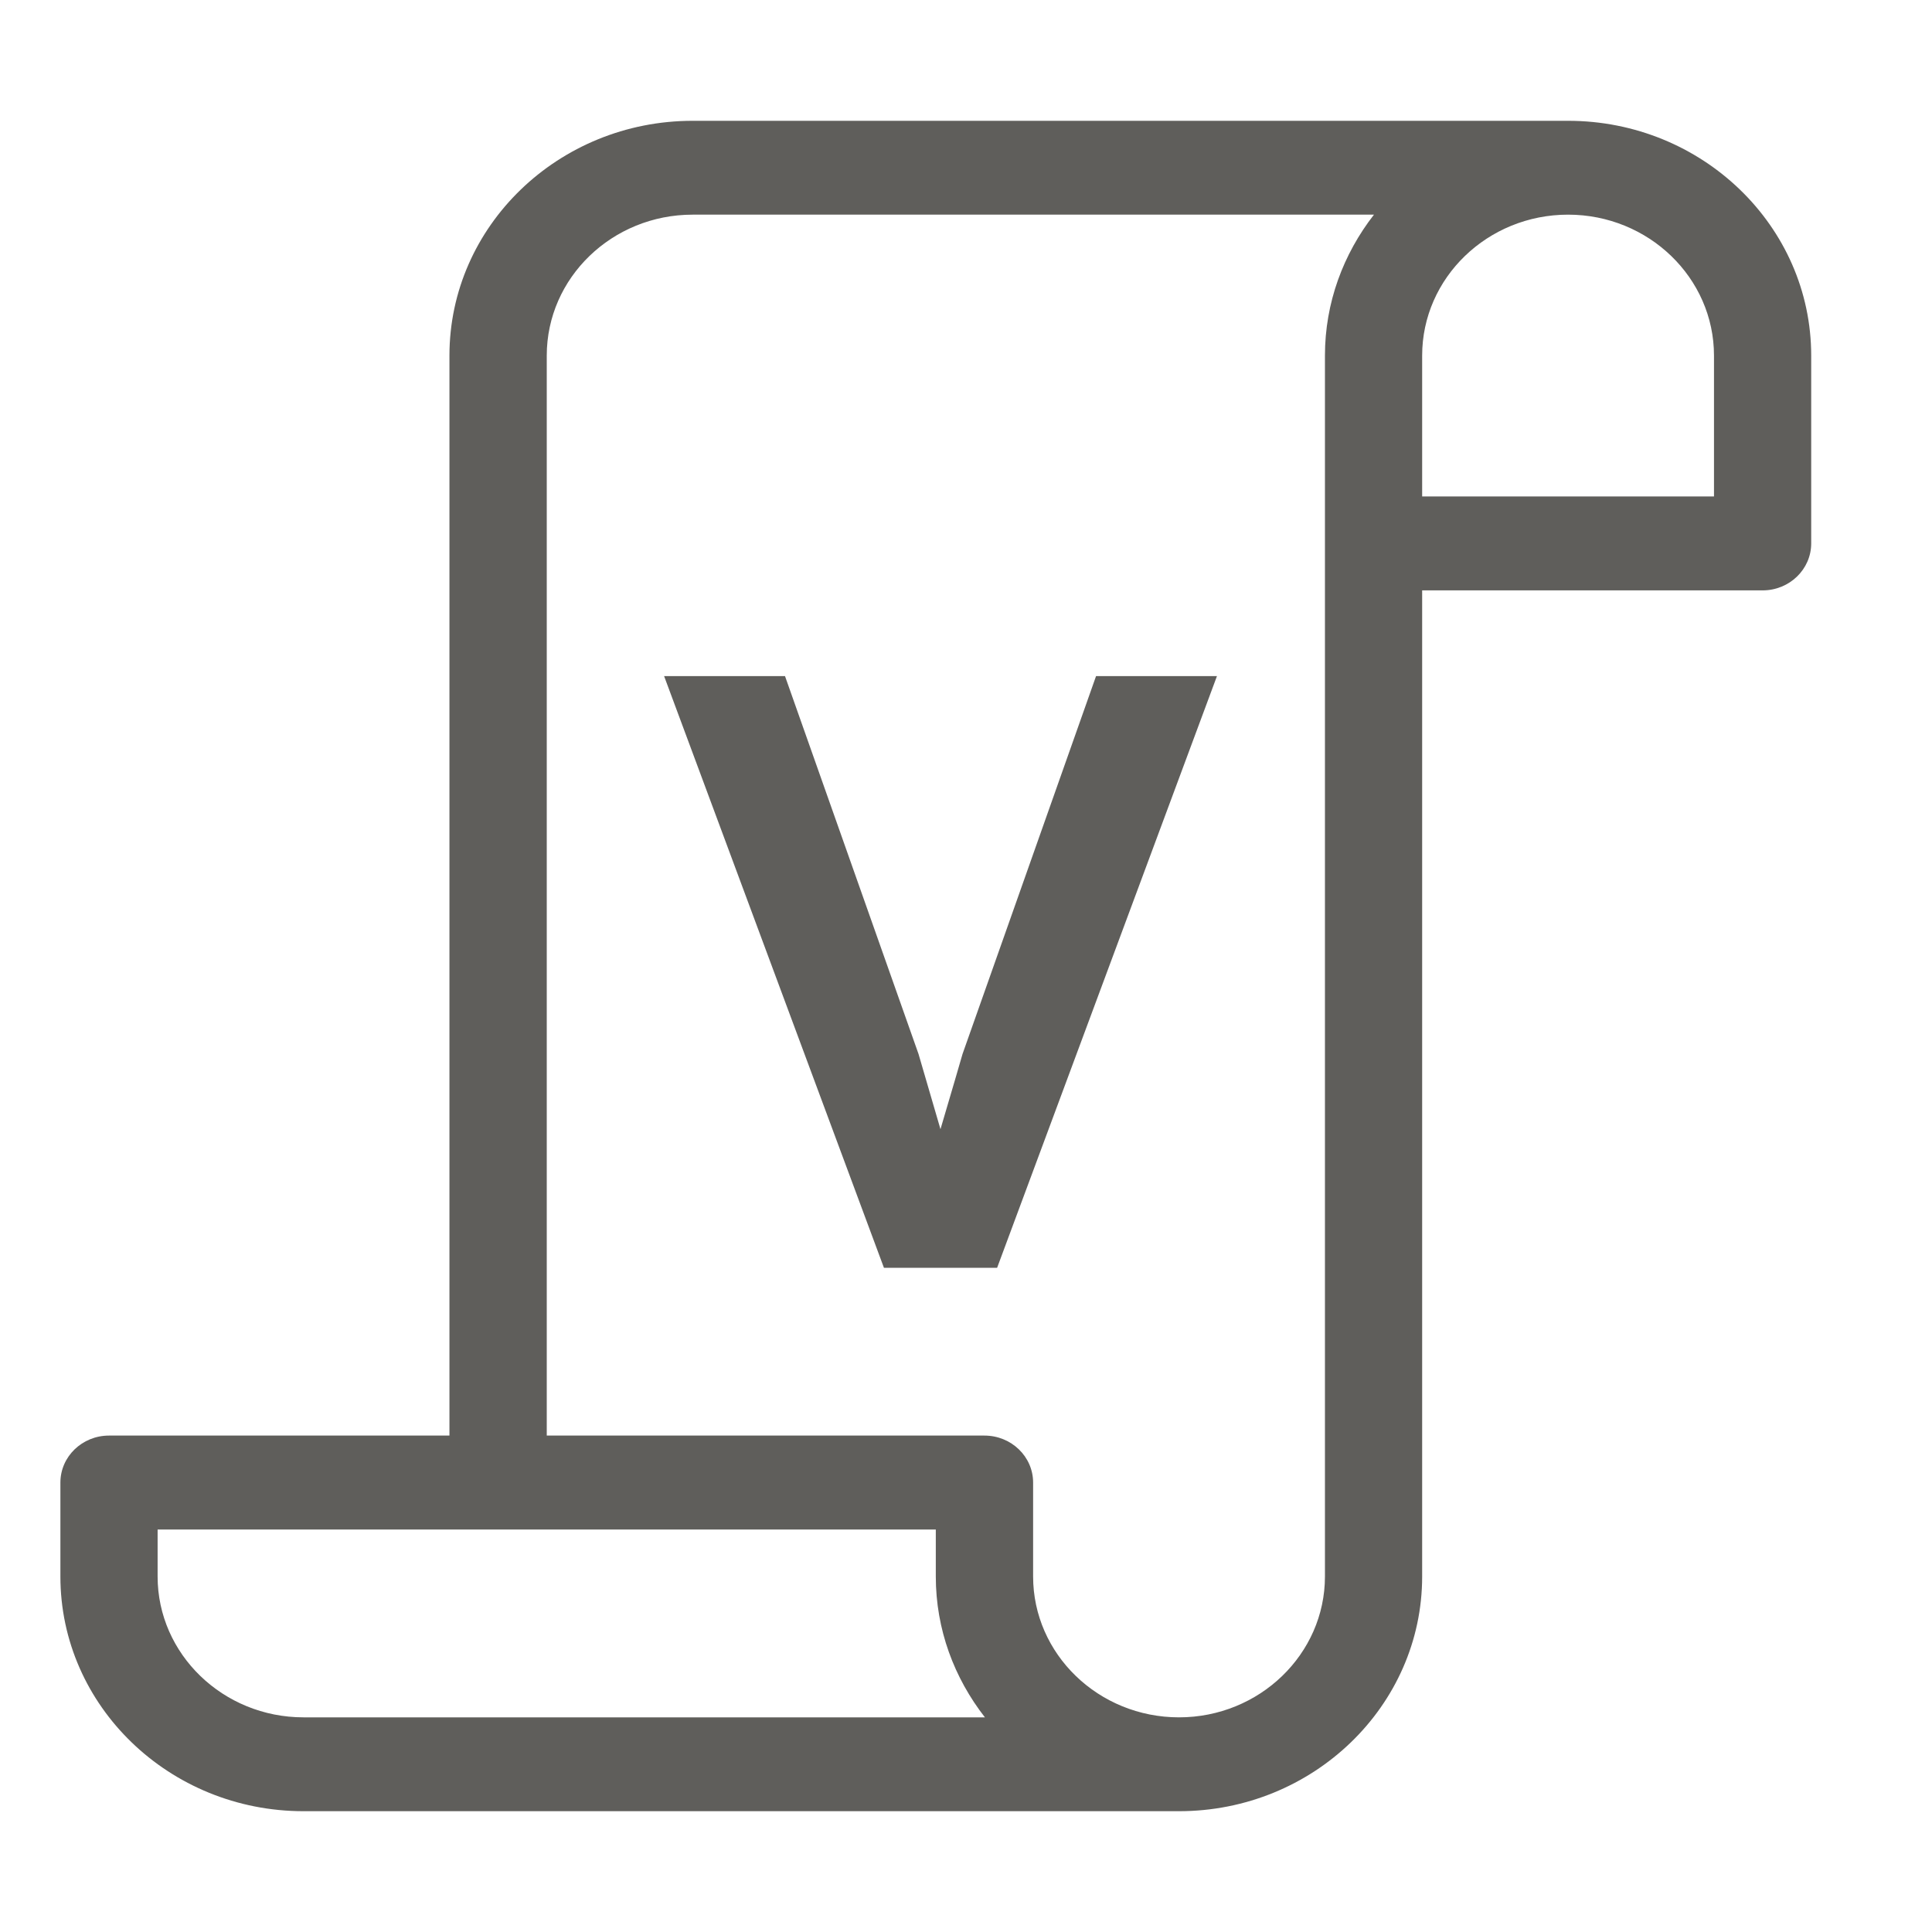
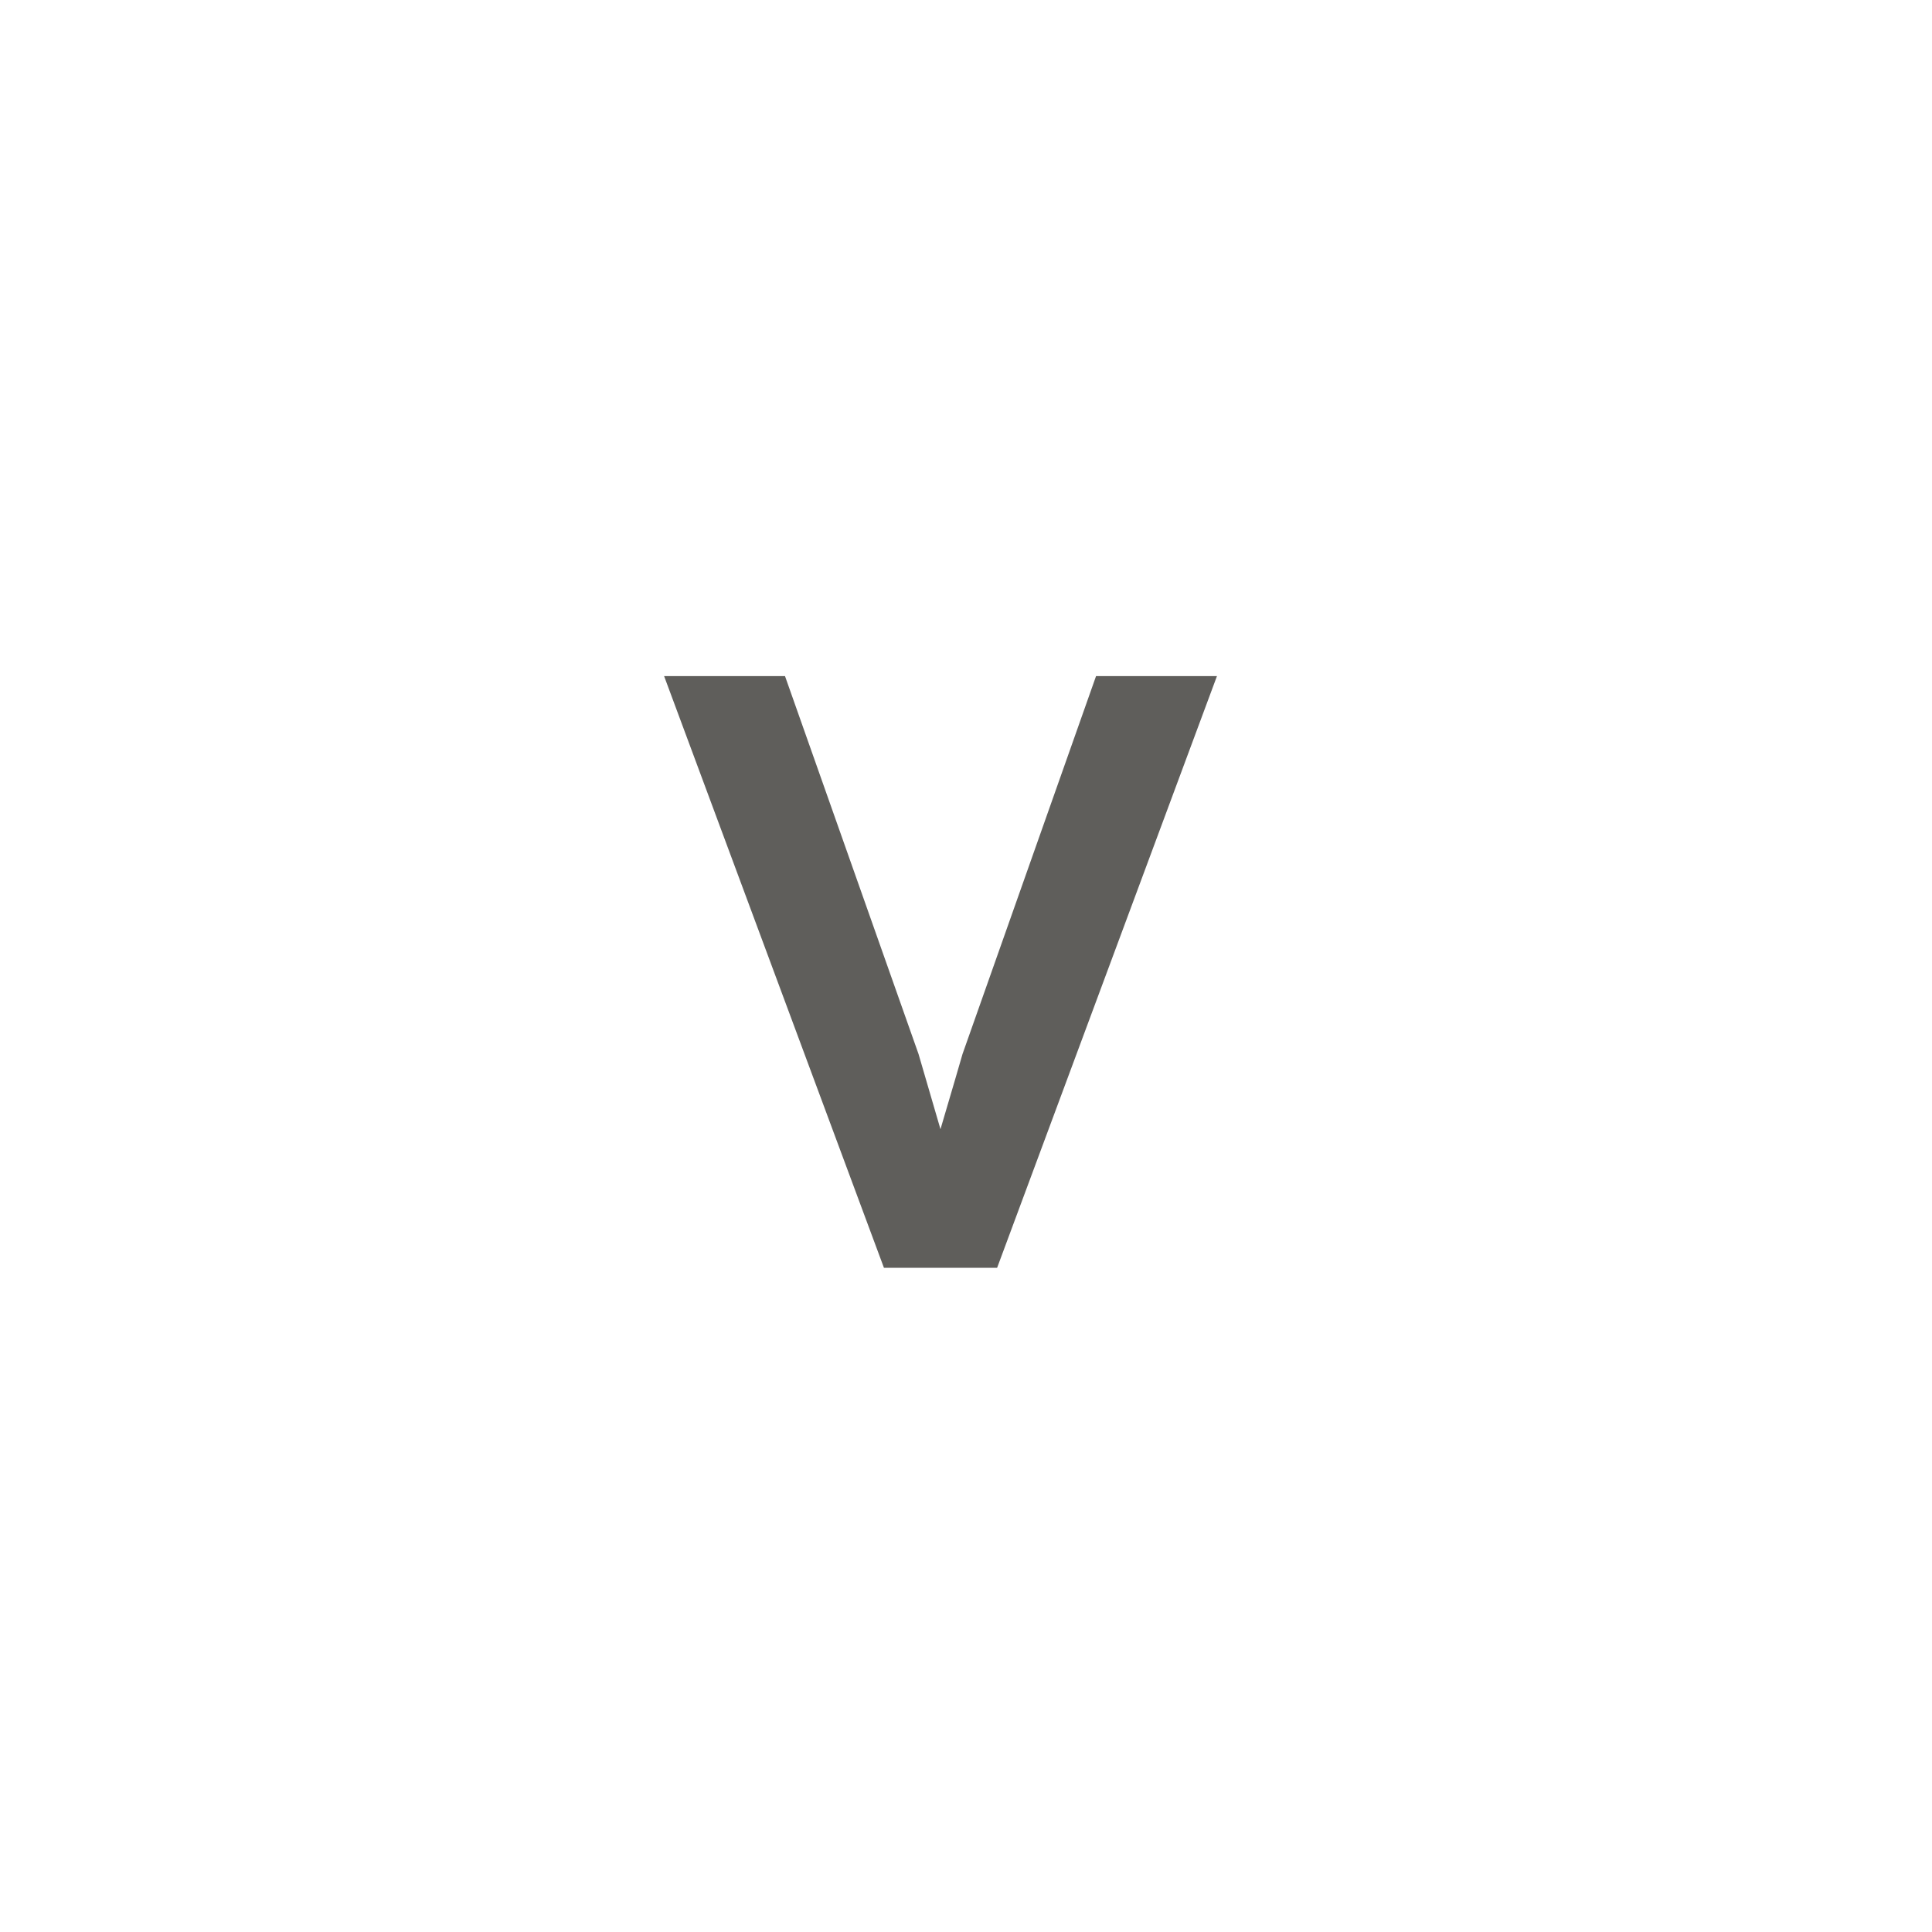
<svg xmlns="http://www.w3.org/2000/svg" width="19" height="19" viewBox="0 0 19 19" fill="none">
-   <path d="M15.421 1.188H6.812C5.493 1.188 4.42 2.223 4.42 3.497V14.118H1.072C0.808 14.118 0.594 14.325 0.594 14.58V15.504C0.594 16.777 1.666 17.812 2.985 17.812H11.595C12.913 17.812 13.986 16.777 13.986 15.504V5.806H17.334C17.598 5.806 17.812 5.599 17.812 5.344V3.497C17.812 2.223 16.74 1.188 15.421 1.188ZM2.985 16.889C2.194 16.889 1.55 16.267 1.55 15.504V15.042H9.203V15.504C9.203 16.024 9.384 16.502 9.686 16.889H2.985ZM13.03 3.497V15.504C13.03 16.267 12.386 16.889 11.595 16.889C10.803 16.889 10.16 16.267 10.16 15.504V14.58C10.16 14.325 9.946 14.118 9.681 14.118H5.377V3.497C5.377 2.732 6.02 2.111 6.812 2.111H13.512C13.211 2.498 13.03 2.976 13.03 3.497ZM16.856 4.882H13.986V3.497C13.986 2.732 14.63 2.111 15.421 2.111C16.212 2.111 16.856 2.732 16.856 3.497V4.882Z" fill="#5F5E5B" />
  <path d="M8.693 12.468L6.531 6.649H7.72L9.033 10.365L9.249 11.105C9.341 10.797 9.466 10.365 9.466 10.365L10.779 6.649H11.968L9.806 12.468H8.693Z" fill="#5F5E5B" />
</svg>